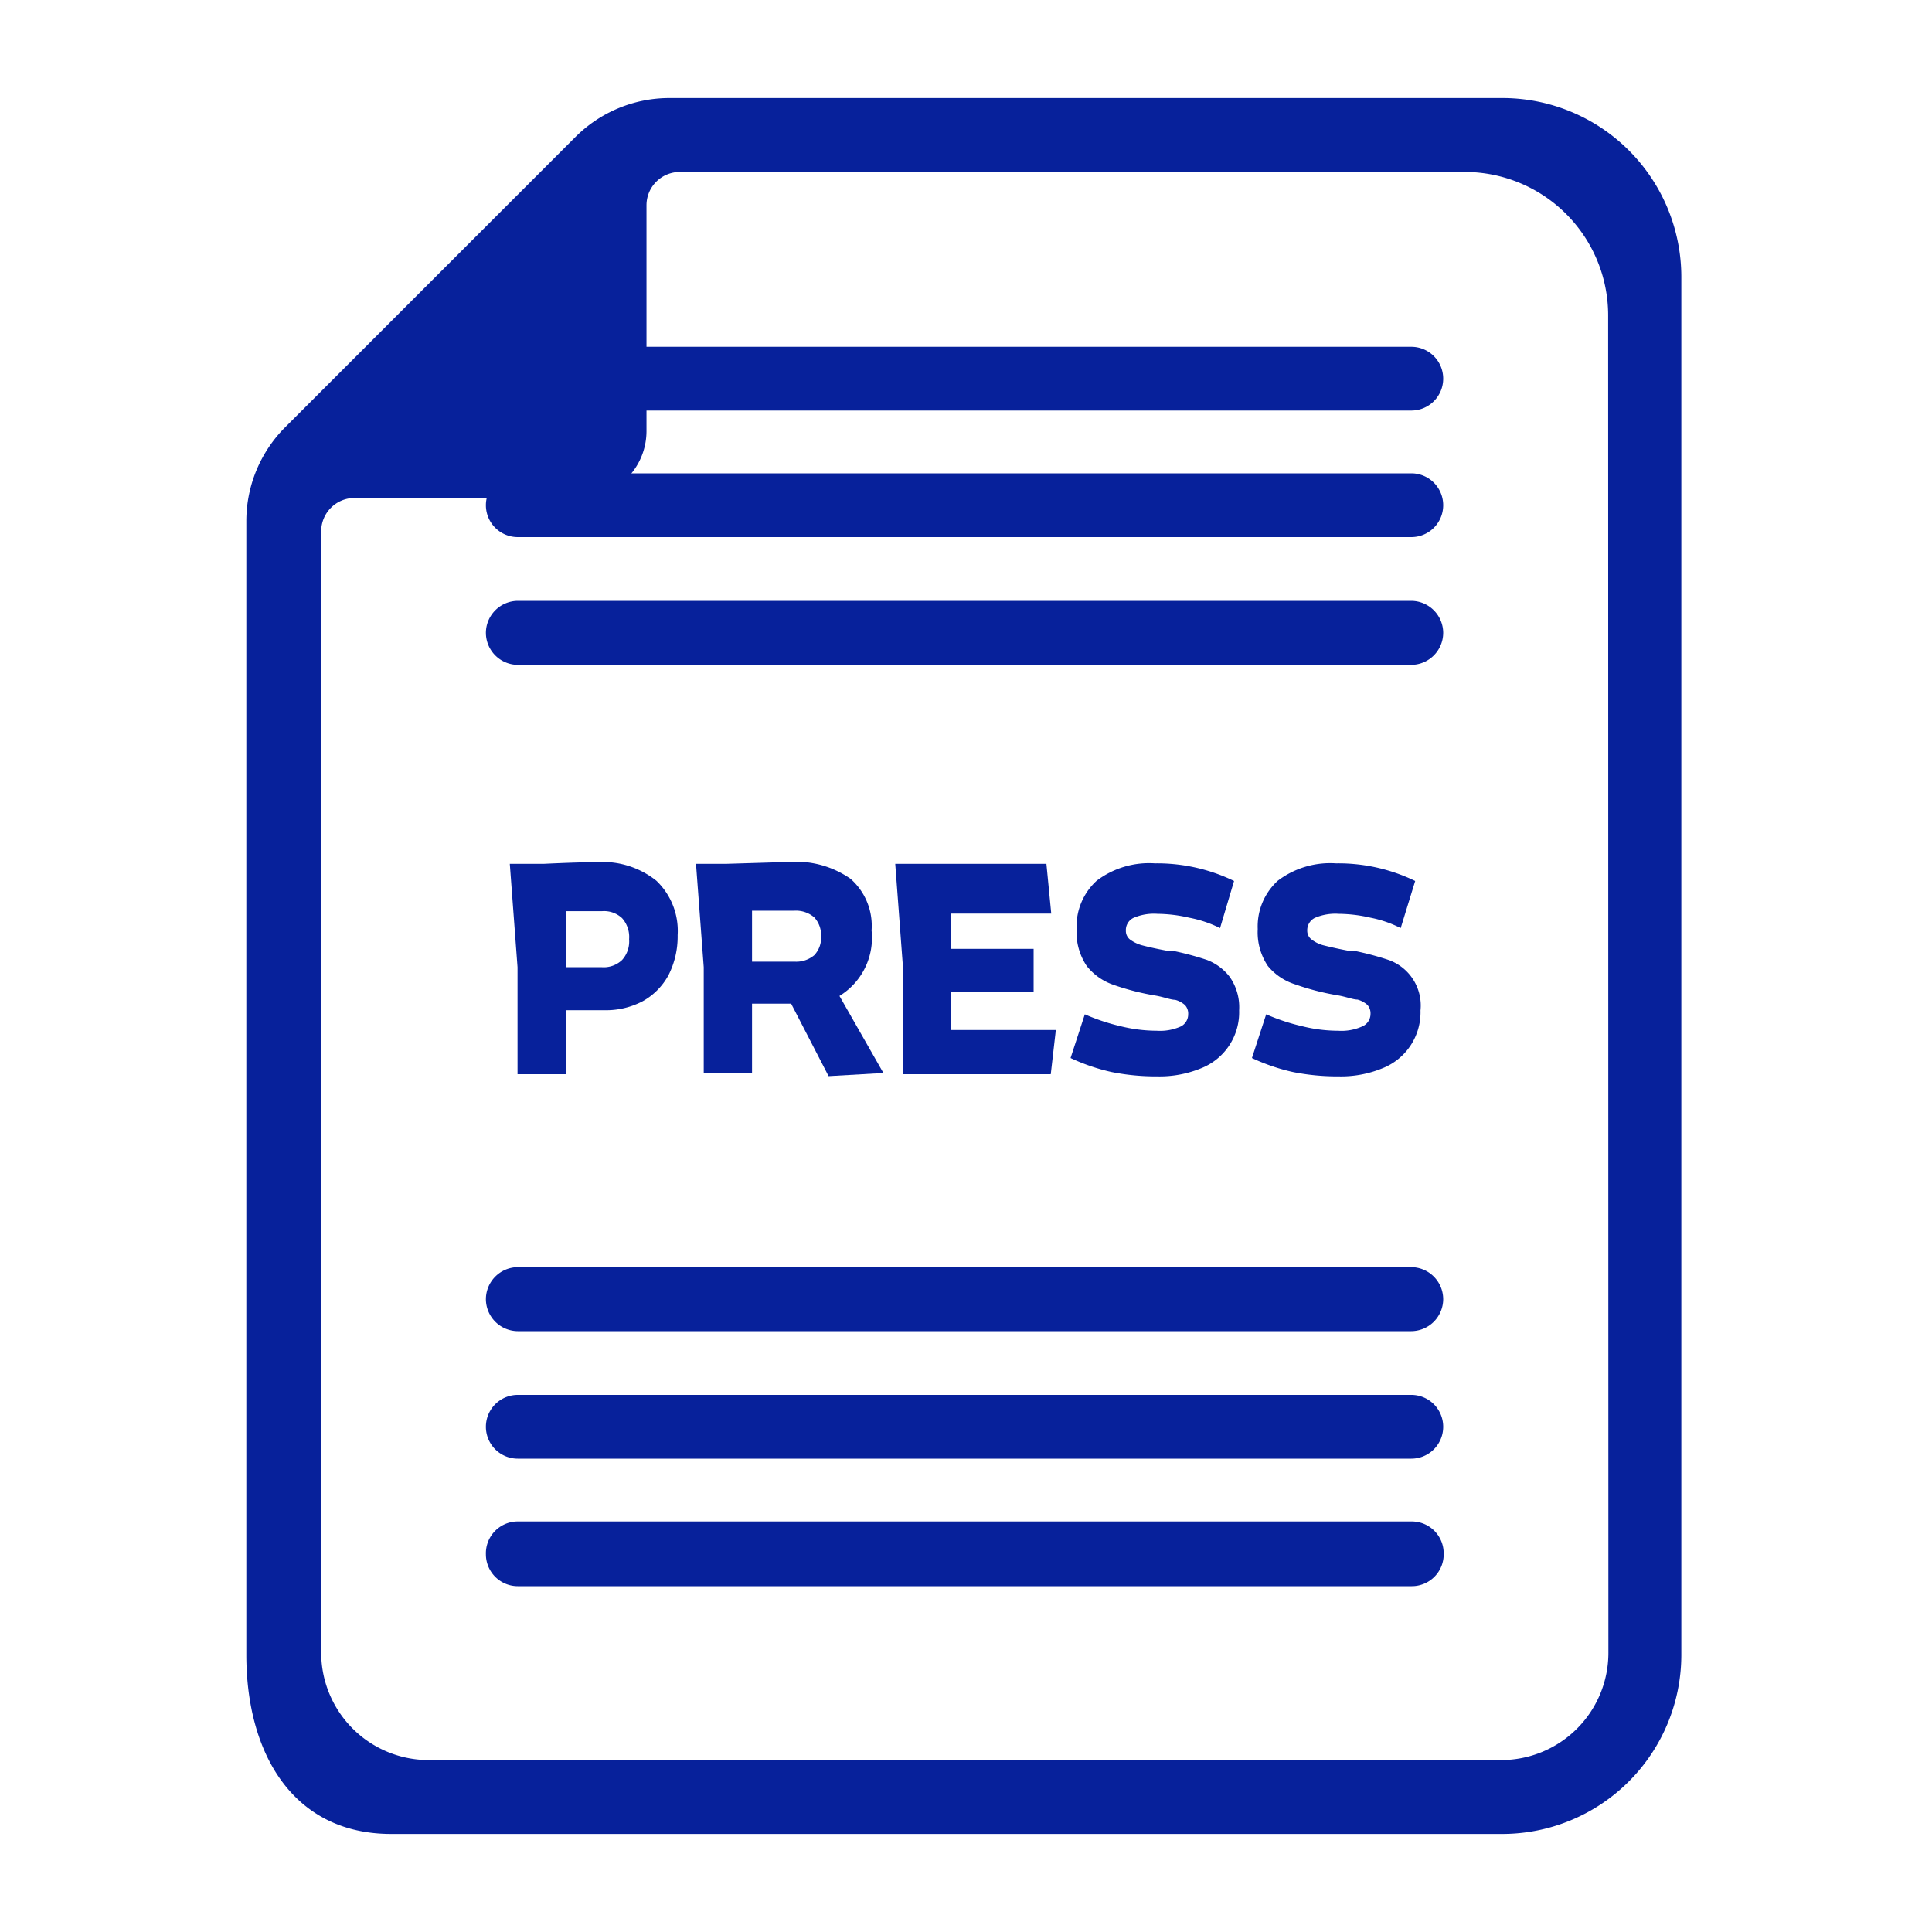
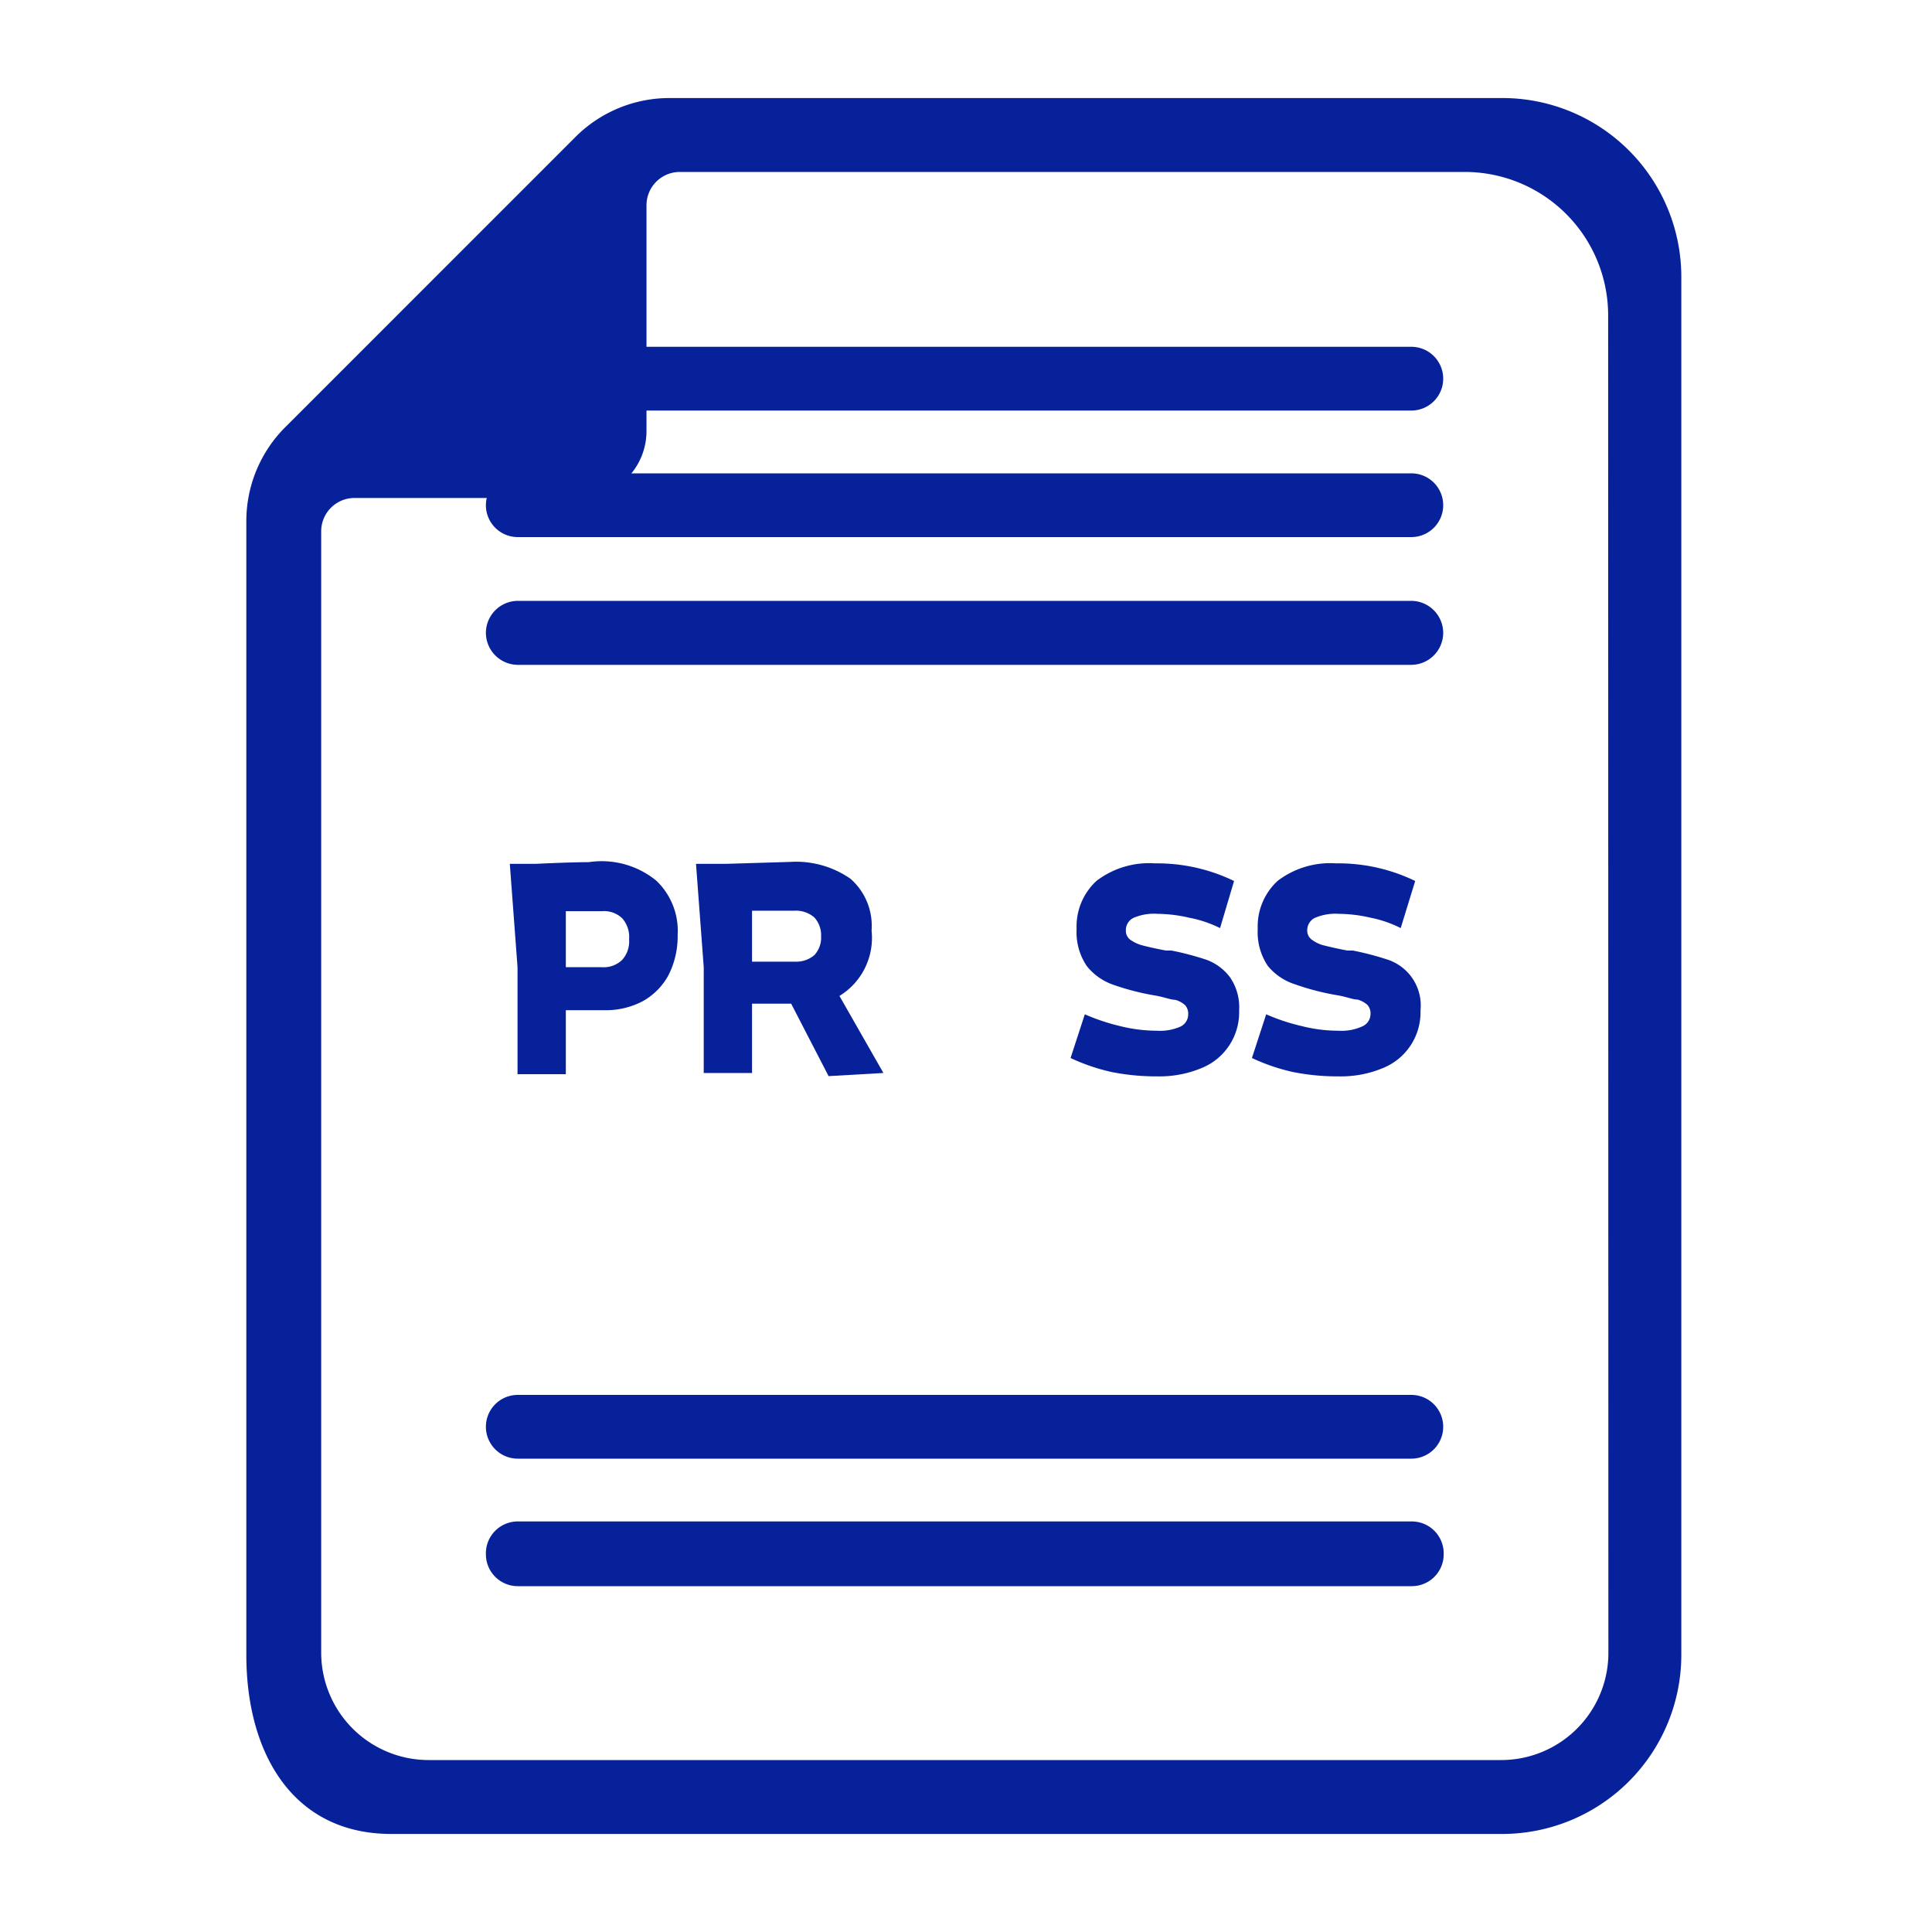
<svg xmlns="http://www.w3.org/2000/svg" viewBox="0 0 80 80">
  <defs>
    <style>.cls-1{fill:#07219b;}.cls-2{fill:none;}</style>
  </defs>
  <g id="レイヤー_2" data-name="レイヤー 2">
    <g id="SP_gnav_open">
      <path class="cls-1" d="M58.44,17h-37a1.32,1.32,0,0,1-1.32-1.32h0a1.32,1.32,0,0,1,1.32-1.32h37a1.32,1.32,0,0,1,1.32,1.32h0A1.32,1.32,0,0,1,58.44,17Z" />
      <path class="cls-1" d="M58.44,22.24h-37a1.32,1.32,0,0,1-1.32-1.32h0a1.32,1.32,0,0,1,1.32-1.32h37a1.32,1.32,0,0,1,1.32,1.32h0A1.32,1.32,0,0,1,58.44,22.24Z" />
      <path class="cls-1" d="M58.44,27.53h-37a1.33,1.33,0,0,1-1.32-1.33h0a1.33,1.33,0,0,1,1.32-1.32h37a1.33,1.33,0,0,1,1.32,1.32h0A1.33,1.33,0,0,1,58.44,27.53Z" />
-       <path class="cls-1" d="M58.44,55.12h-37a1.33,1.33,0,0,1-1.32-1.32h0a1.33,1.33,0,0,1,1.32-1.33h37a1.33,1.33,0,0,1,1.32,1.33h0A1.33,1.33,0,0,1,58.44,55.12Z" />
      <path class="cls-1" d="M58.44,65.68h-37a1.32,1.32,0,0,1-1.32-1.32h0A1.32,1.32,0,0,1,21.46,63h37a1.32,1.32,0,0,1,1.32,1.32h0A1.32,1.32,0,0,1,58.44,65.68Z" />
      <path class="cls-1" d="M58.44,60.4h-37a1.32,1.32,0,0,1-1.32-1.32h0a1.32,1.32,0,0,1,1.32-1.32h37a1.32,1.32,0,0,1,1.32,1.32h0A1.32,1.32,0,0,1,58.44,60.4Z" />
      <path class="cls-1" d="M62.27,4.06H27.73a5.5,5.5,0,0,0-3.91,1.62l-12,12a5.5,5.5,0,0,0-1.62,3.91V22h0V68.52c0,4.1,1.94,7.42,6,7.42h46a7.42,7.42,0,0,0,7.42-7.42V11.46A7.41,7.41,0,0,0,62.27,4.06ZM66.6,68.44a4.44,4.44,0,0,1-4.44,4.44H17.75a4.45,4.45,0,0,1-4.45-4.45V22a1.38,1.38,0,0,1,1.38-1.38H24a2.77,2.77,0,0,0,2.77-2.76V8.5a1.38,1.38,0,0,1,1.38-1.38h32.5a5.94,5.94,0,0,1,5.94,5.93Z" />
-       <path class="cls-1" d="M27.18,36.47a2.87,2.87,0,0,1,.88,2.25,3.53,3.53,0,0,1-.38,1.66,2.71,2.71,0,0,1-1.07,1.08,3.26,3.26,0,0,1-1.58.37h-1.6v2.65h-2V40.05l-.32-4.28h.33l1.07,0c1.06-.05,1.79-.07,2.2-.07A3.57,3.57,0,0,1,27.18,36.47Zm-2.25,3.58a1.1,1.1,0,0,0,.83-.3,1.15,1.15,0,0,0,.29-.86,1.17,1.17,0,0,0-.29-.87,1.09,1.09,0,0,0-.83-.29h-1.5v2.32Z" />
+       <path class="cls-1" d="M27.18,36.47a2.87,2.87,0,0,1,.88,2.25,3.53,3.53,0,0,1-.38,1.66,2.71,2.71,0,0,1-1.07,1.08,3.26,3.26,0,0,1-1.58.37h-1.6v2.65h-2V40.05l-.32-4.28l1.07,0c1.06-.05,1.79-.07,2.2-.07A3.57,3.57,0,0,1,27.18,36.47Zm-2.25,3.58a1.1,1.1,0,0,0,.83-.3,1.15,1.15,0,0,0,.29-.86,1.17,1.17,0,0,0-.29-.87,1.09,1.09,0,0,0-.83-.29h-1.5v2.32Z" />
      <path class="cls-1" d="M34.31,44.56l-1.55-3H31.14v2.87h-2V40.05l-.32-4.28H29l1.06,0,2.66-.08a3.94,3.94,0,0,1,2.5.7,2.59,2.59,0,0,1,.87,2.14,2.82,2.82,0,0,1-1.33,2.71l1.82,3.19Zm-3.17-6.85v2.11H32.9a1.16,1.16,0,0,0,.82-.27,1.06,1.06,0,0,0,.28-.78,1.09,1.09,0,0,0-.28-.78,1.16,1.16,0,0,0-.82-.28Z" />
-       <path class="cls-1" d="M39.39,41.07v1.58h4.33l-.21,1.83H37.39V40.05l-.32-4.28h6.26l.2,2.06H39.39v1.46H42.8v1.78Z" />
      <path class="cls-1" d="M50.52,38.43A4.93,4.93,0,0,0,49.24,38a6,6,0,0,0-1.31-.16,2.13,2.13,0,0,0-1,.17.56.56,0,0,0-.31.53.45.45,0,0,0,.18.37,1.53,1.53,0,0,0,.48.23c.19.05.52.13,1,.22l.23,0a11.87,11.87,0,0,1,1.47.39,2.16,2.16,0,0,1,.94.7,2.19,2.19,0,0,1,.39,1.39,2.49,2.49,0,0,1-1.59,2.4,4.5,4.5,0,0,1-1.79.33,9.36,9.36,0,0,1-1.9-.18,8.13,8.13,0,0,1-1.7-.58L44.92,42a8.45,8.45,0,0,0,1.47.49,6.31,6.31,0,0,0,1.51.19,2.1,2.1,0,0,0,1-.18A.56.56,0,0,0,49.2,42a.52.52,0,0,0-.13-.38,1,1,0,0,0-.41-.22c-.19,0-.47-.12-.84-.18a10.28,10.28,0,0,1-1.74-.45A2.4,2.4,0,0,1,45,40a2.5,2.5,0,0,1-.42-1.53,2.56,2.56,0,0,1,.83-2,3.59,3.59,0,0,1,2.41-.72,7.31,7.31,0,0,1,3.28.73Z" />
      <path class="cls-1" d="M58,38.43A4.8,4.8,0,0,0,56.75,38a6,6,0,0,0-1.31-.16,2.15,2.15,0,0,0-1,.17.57.57,0,0,0-.31.53.45.45,0,0,0,.19.37,1.38,1.38,0,0,0,.47.23c.2.05.53.13,1,.22l.23,0a12.1,12.1,0,0,1,1.48.39,2,2,0,0,1,1.32,2.09,2.49,2.49,0,0,1-1.59,2.4,4.5,4.5,0,0,1-1.79.33,9.36,9.36,0,0,1-1.9-.18,8.13,8.13,0,0,1-1.7-.58L52.43,42a8.29,8.29,0,0,0,1.48.49,6.17,6.17,0,0,0,1.5.19,2.08,2.08,0,0,0,1-.18.56.56,0,0,0,.34-.51.52.52,0,0,0-.13-.38,1,1,0,0,0-.41-.22c-.19,0-.47-.12-.84-.18a10.28,10.28,0,0,1-1.74-.45A2.4,2.4,0,0,1,52.5,40a2.5,2.5,0,0,1-.42-1.53,2.56,2.56,0,0,1,.83-2,3.59,3.59,0,0,1,2.41-.72,7.28,7.28,0,0,1,3.28.73Z" />
      <rect class="cls-2" width="80" height="80" />
    </g>
  </g>
</svg>